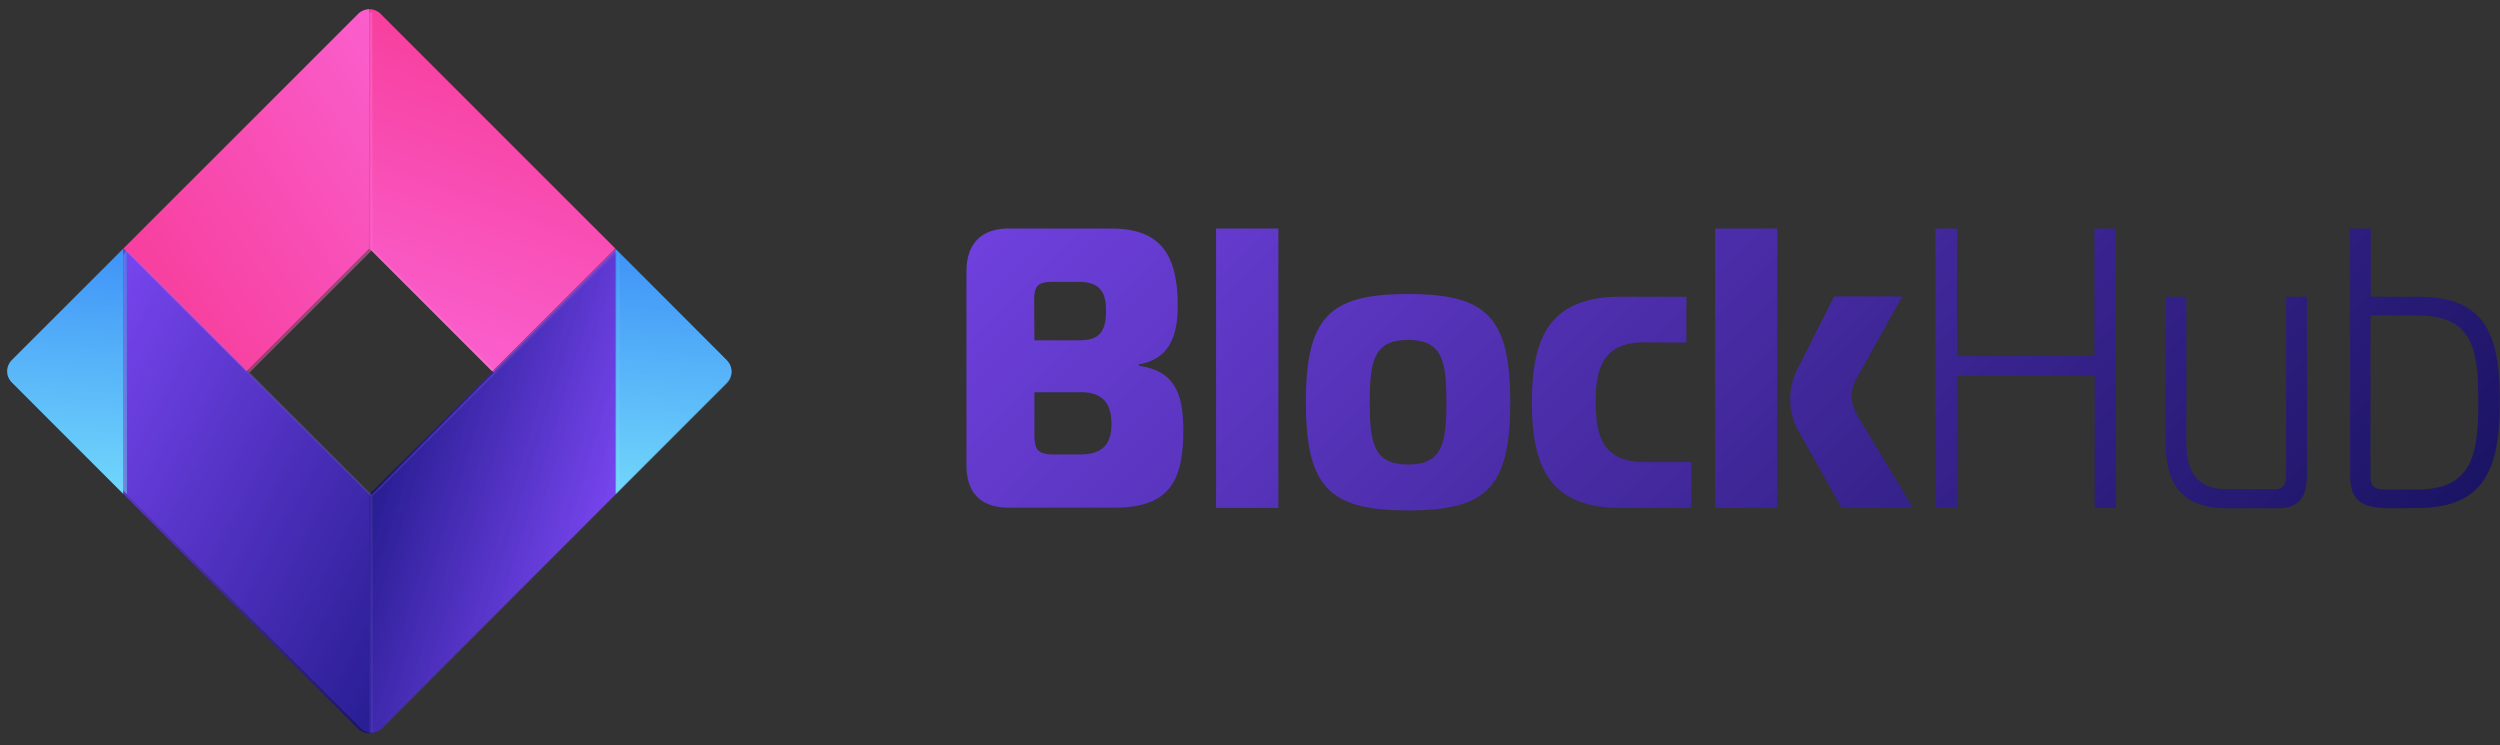
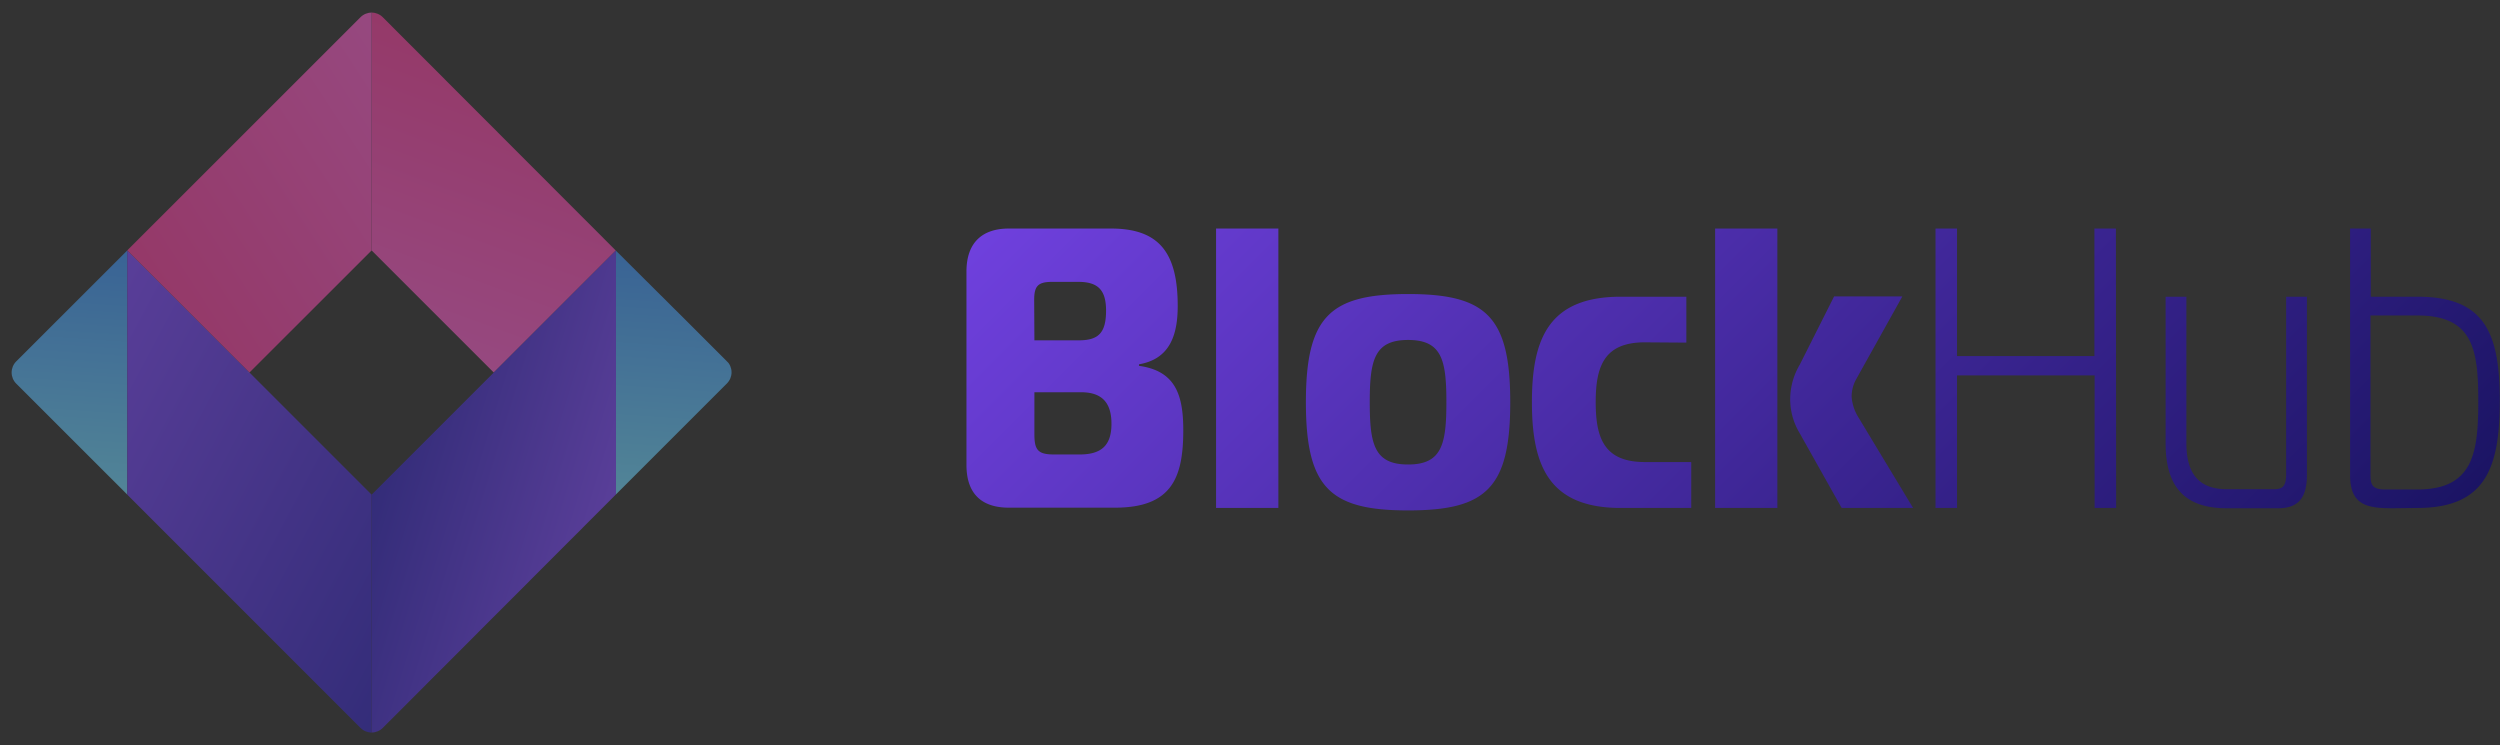
<svg xmlns="http://www.w3.org/2000/svg" xmlns:xlink="http://www.w3.org/1999/xlink" viewBox="0 0 337.03 100.44">
  <rect x="0" y="0" width="337.03" height="100.44" fill="#333333" stroke="none" />
  <defs>
    <clipPath id="a">
-       <path d="M82.94,33.49h0L51.3,1.85a2.14,2.14,0,0,0-3,0L1.58,48.55a2.13,2.13,0,0,0,0,3l46.7,46.71a2.14,2.14,0,0,0,3,0L82.94,66.64h0L98,51.57a2.14,2.14,0,0,0,0-3Z" style="fill:none" />
-     </clipPath>
+       </clipPath>
    <linearGradient id="b" x1="-41.37" y1="183.98" x2="-27.32" y2="145.4" gradientTransform="translate(97.07 -137.79)" gradientUnits="userSpaceOnUse">
      <stop offset="0" stop-color="#fa5fcd" />
      <stop offset="1" stop-color="#f73f9e" />
    </linearGradient>
    <linearGradient id="c" x1="-89.26" y1="203.81" x2="-86.95" y2="170.83" gradientTransform="translate(97.07 -137.79)" gradientUnits="userSpaceOnUse">
      <stop offset="0" stop-color="#71d7fb" />
      <stop offset="1" stop-color="#3f93f7" />
    </linearGradient>
    <linearGradient id="d" x1="-90.52" y1="190.26" x2="-37.2" y2="218.61" gradientTransform="translate(97.07 -137.79)" gradientUnits="userSpaceOnUse">
      <stop offset="0" stop-color="#6f40dd" />
      <stop offset="1" stop-color="#1b1464" />
    </linearGradient>
    <linearGradient id="e" x1="-7.62" y1="204.88" x2="-5.32" y2="171.9" xlink:href="#c" />
    <linearGradient id="f" x1="-45.87" y1="199.79" x2="-15.55" y2="209.06" gradientTransform="translate(97.07 -137.79)" gradientUnits="userSpaceOnUse">
      <stop offset="0" stop-color="#1b1464" />
      <stop offset="1" stop-color="#6f40dd" />
    </linearGradient>
    <linearGradient id="g" x1="-76.85" y1="176.81" x2="-38.39" y2="151.84" gradientTransform="translate(97.07 -137.79)" gradientUnits="userSpaceOnUse">
      <stop offset="0" stop-color="#f73f9e" />
      <stop offset="1" stop-color="#fa5fcd" />
    </linearGradient>
    <linearGradient id="h" x1="171.07" y1="-7.03" x2="288.96" y2="110.85" gradientTransform="matrix(1, 0, 0, 1, 0, 0)" xlink:href="#d" />
    <clipPath id="i">
      <path d="M83,33.76h0L51.6,2.32a2.12,2.12,0,0,0-3,0L2.19,48.72a2.12,2.12,0,0,0,0,3L48.6,98.13a2.12,2.12,0,0,0,3,0L83,66.69h0l15-15a2.12,2.12,0,0,0,0-3Z" style="fill:none" />
    </clipPath>
    <linearGradient id="j" x1="-41.09" y1="184.16" x2="-27.14" y2="145.83" xlink:href="#b" />
    <linearGradient id="k" x1="-88.68" y1="203.86" x2="-86.39" y2="171.09" xlink:href="#c" />
    <linearGradient id="l" x1="-89.94" y1="190.4" x2="-36.95" y2="218.57" gradientTransform="translate(97.07 -137.79)" gradientUnits="userSpaceOnUse">
      <stop offset="0" stop-color="#804aff" />
      <stop offset="1" stop-color="#3426bf" />
    </linearGradient>
    <linearGradient id="m" x1="-7.57" y1="204.93" x2="-5.27" y2="172.16" xlink:href="#c" />
    <linearGradient id="n" x1="-45.57" y1="199.87" x2="-15.44" y2="209.08" gradientTransform="translate(97.07 -137.79)" gradientUnits="userSpaceOnUse">
      <stop offset="0" stop-color="#3426bf" />
      <stop offset="1" stop-color="#804aff" />
    </linearGradient>
    <linearGradient id="o" x1="-76.35" y1="177.04" x2="-38.14" y2="152.22" xlink:href="#g" />
  </defs>
  <title>blockhub-logotype-color</title>
  <g style="clip-path:url(#a)">
    <polygon points="82.93 33.49 49.79 0.34 82.93 33.49 82.93 33.49" style="fill:#25a9e0" />
    <polygon points="82.94 33.49 66.36 50.07 49.79 33.5 49.79 0.35 82.94 33.49" style="fill:url(#b)" />
    <polygon points="0.07 50.06 16.64 66.63 16.64 33.49 0.07 50.06" style="fill:url(#c)" />
-     <polygon points="49.79 66.64 49.79 99.79 16.64 66.64 16.64 33.5 33.22 50.07 49.79 66.64" style="fill:url(#d)" />
    <polygon points="82.93 33.49 82.93 66.64 99.51 50.06 82.93 33.49" style="fill:url(#e)" />
    <polygon points="82.94 33.49 82.94 66.64 49.79 99.79 49.79 66.64 82.94 33.49" style="fill:url(#f)" />
    <polygon points="49.79 0.35 49.79 33.5 33.22 50.07 16.64 33.5 16.64 33.49 49.79 0.35" style="fill:url(#g)" />
  </g>
  <path d="M159.52,58c0,6.41-1.56,10.44-9.2,10.44H136c-3.5,0-5.71-1.72-5.71-5.76V36.62c0-4,2.21-5.81,5.71-5.81h13.77c6.52,0,9,3.28,9,10.44,0,3.93-1.07,7.16-5.22,7.86v.21C158.45,50,159.52,53.2,159.52,58ZM139.45,45.88h6c2.63,0,3.66-1,3.66-4,0-2.69-1-3.88-3.72-3.88h-3.55c-1.88,0-2.42.54-2.42,2.42Zm0,12.7c0,2.15.54,2.69,2.69,2.69h3.39c2.91,0,4.31-1.18,4.31-4.14s-1.4-4.25-4.09-4.25h-6.3Zm24.49-27.77h8.4V68.48h-8.4ZM203.6,54.22c0,11.63-3.28,14.59-13.77,14.59s-13.78-3-13.78-14.59,3.28-14.58,13.78-14.58S203.6,42.65,203.6,54.22Zm-13.77,8.4c4.57,0,5.16-2.75,5.16-8.4s-.59-8.39-5.16-8.39-5.17,2.74-5.17,8.39S185.25,62.62,189.83,62.62Zm31.91-16.47c-5.48,0-6.62,3.23-6.62,8.07s1.14,8.07,6.62,8.07H228v6.19h-9.48c-9.68,0-12-5.65-12-14.26S208.83,40,218.51,40h8.83v6.19Zm9.48,22.33V30.81h8.39V68.48Zm17.06,0-5.65-10.06a8.89,8.89,0,0,1-1.29-4.68,9.18,9.18,0,0,1,1.29-4.58l4.63-9.2h9.2l-6.24,11.19a4.91,4.91,0,0,0-.6,2.32,6.1,6.1,0,0,0,.92,2.8l7.37,12.21Zm37,0h-2.9V50.61H263.83V68.48h-2.9V30.81h2.9V48h18.52V30.81h2.9ZM311,64c0,2.75-.86,4.52-3.87,4.52h-6.95c-5.92,0-8.23-3.17-8.23-8.77V40h2.8V59.71c0,3.44,1.13,6.24,5.43,6.24h6.3c1.08,0,1.72-.21,1.72-2V40H311Zm11.57,4.52c-3.49,0-5.75-.43-5.75-4.46V30.81h2.79V40h6.3C335,40,337,44.91,337,54.06s-2,14.42-11.14,14.42Zm-3-4.73c0,1.4.06,2.2,2,2.2h4.3c7.54,0,8.23-4.89,8.23-11.89s-.69-11.57-8.23-11.57h-6.3Z" style="fill:url(#h)" />
  <g style="opacity:0.5">
    <g style="clip-path:url(#i)">
      <polygon points="83.03 33.75 50.1 0.82 83.03 33.75 83.03 33.75" style="fill:#25a9e0" />
      <polygon points="83.04 33.75 66.56 50.22 50.1 33.76 50.1 0.82 83.04 33.75" style="fill:url(#j)" />
      <polygon points="0.69 50.22 17.16 66.68 17.16 33.76 0.69 50.22" style="fill:url(#k)" />
      <polygon points="50.1 66.69 50.1 99.63 17.16 66.69 17.16 33.76 33.63 50.22 50.1 66.69" style="fill:url(#l)" />
      <polygon points="83.03 33.75 83.03 66.69 99.5 50.22 83.03 33.75" style="fill:url(#m)" />
      <polygon points="83.04 33.75 83.04 66.69 50.1 99.63 50.1 66.69 83.04 33.75" style="fill:url(#n)" />
      <polygon points="50.1 0.82 50.1 33.76 33.63 50.22 17.16 33.76 17.16 33.75 50.1 0.82" style="fill:url(#o)" />
      <line x1="16.81" y1="66.86" x2="16.81" y2="66.87" style="fill:#6b6b6b;stroke:#fff;stroke-miterlimit:10;stroke-width:0.25px" />
-       <path d="M.18,50.22,16.81,33.59V66.86ZM50.1,100.14V66.86L16.82,33.58h0V66.86ZM33.46,50.22,50.1,33.59V.3L16.82,33.58Zm66.56,0L83.38,33.58V66.86ZM83.38,66.86V33.58L66.74,50.22,50.1,66.86v33.28Zm-33.28,0L66.74,50.22,50.1,33.59,33.46,50.22ZM66.74,50.22,83.38,33.58,50.1.3V33.59Z" style="fill:none;stroke:#fff;stroke-miterlimit:10;stroke-width:0.25px;opacity:0.15" />
      <line x1="33.46" y1="50.22" x2="33.46" y2="50.23" style="fill:#6b6b6b;stroke:#fff;stroke-miterlimit:10;stroke-width:0.25px" />
    </g>
  </g>
</svg>